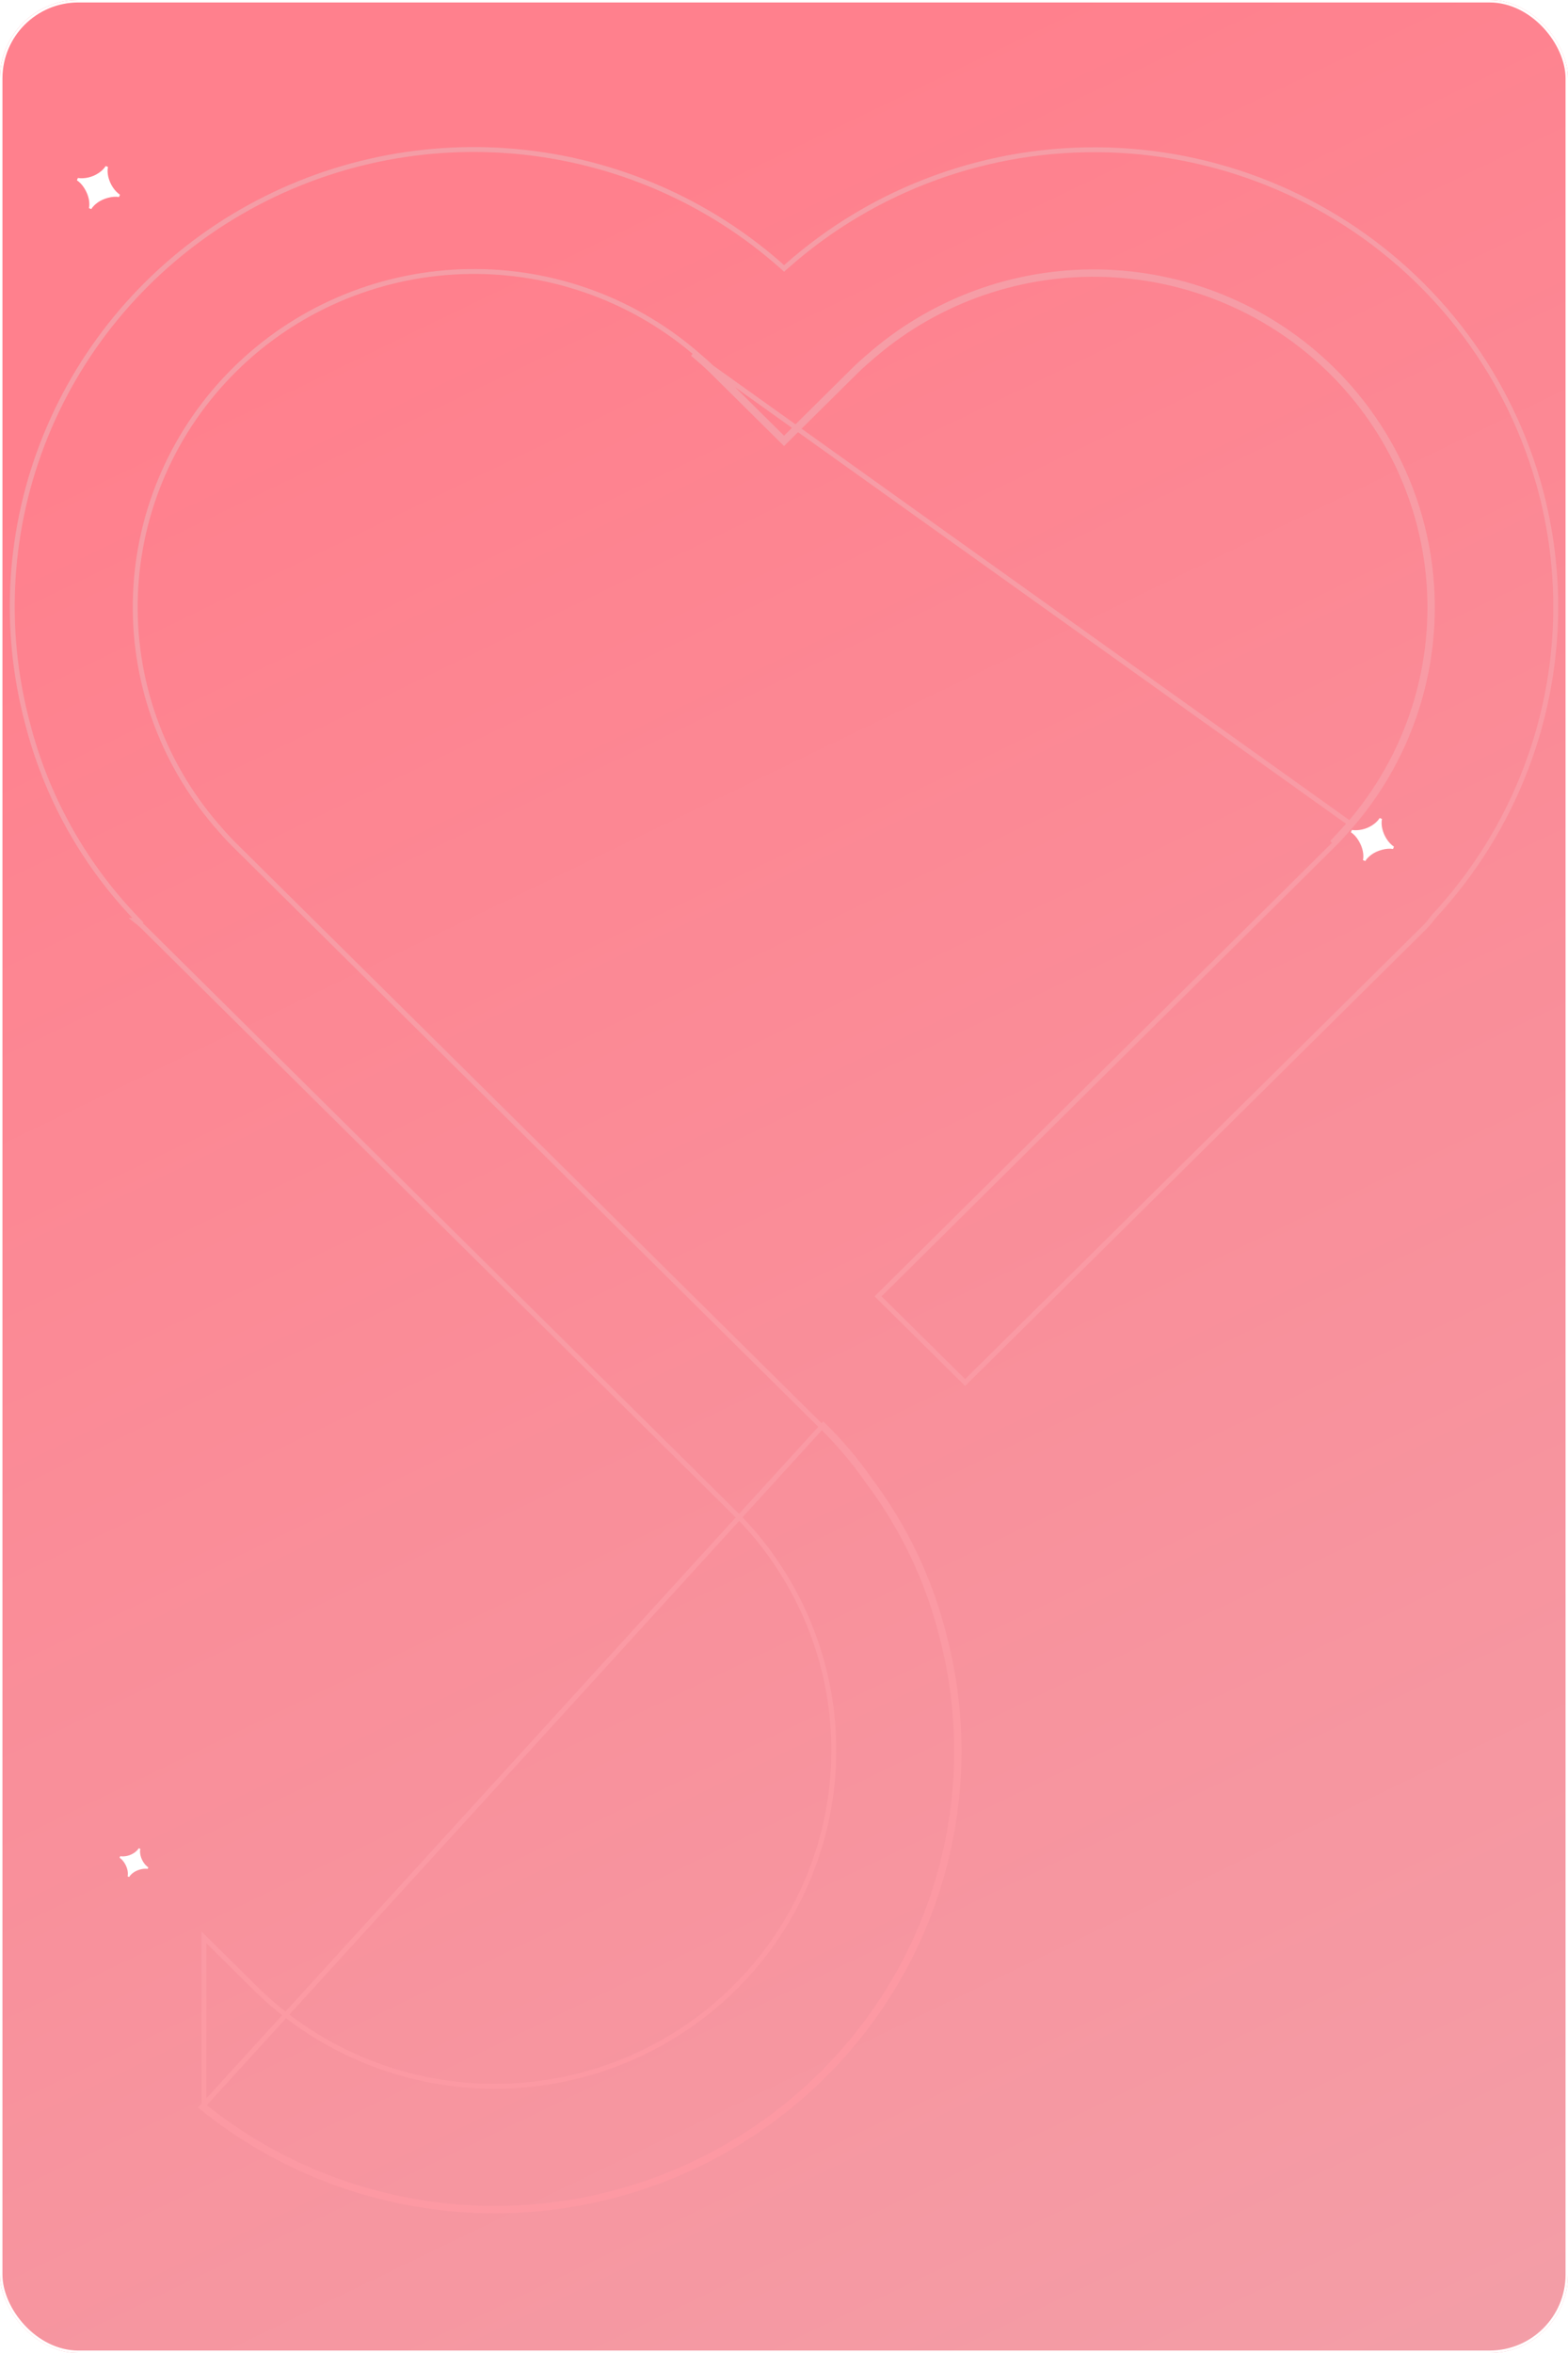
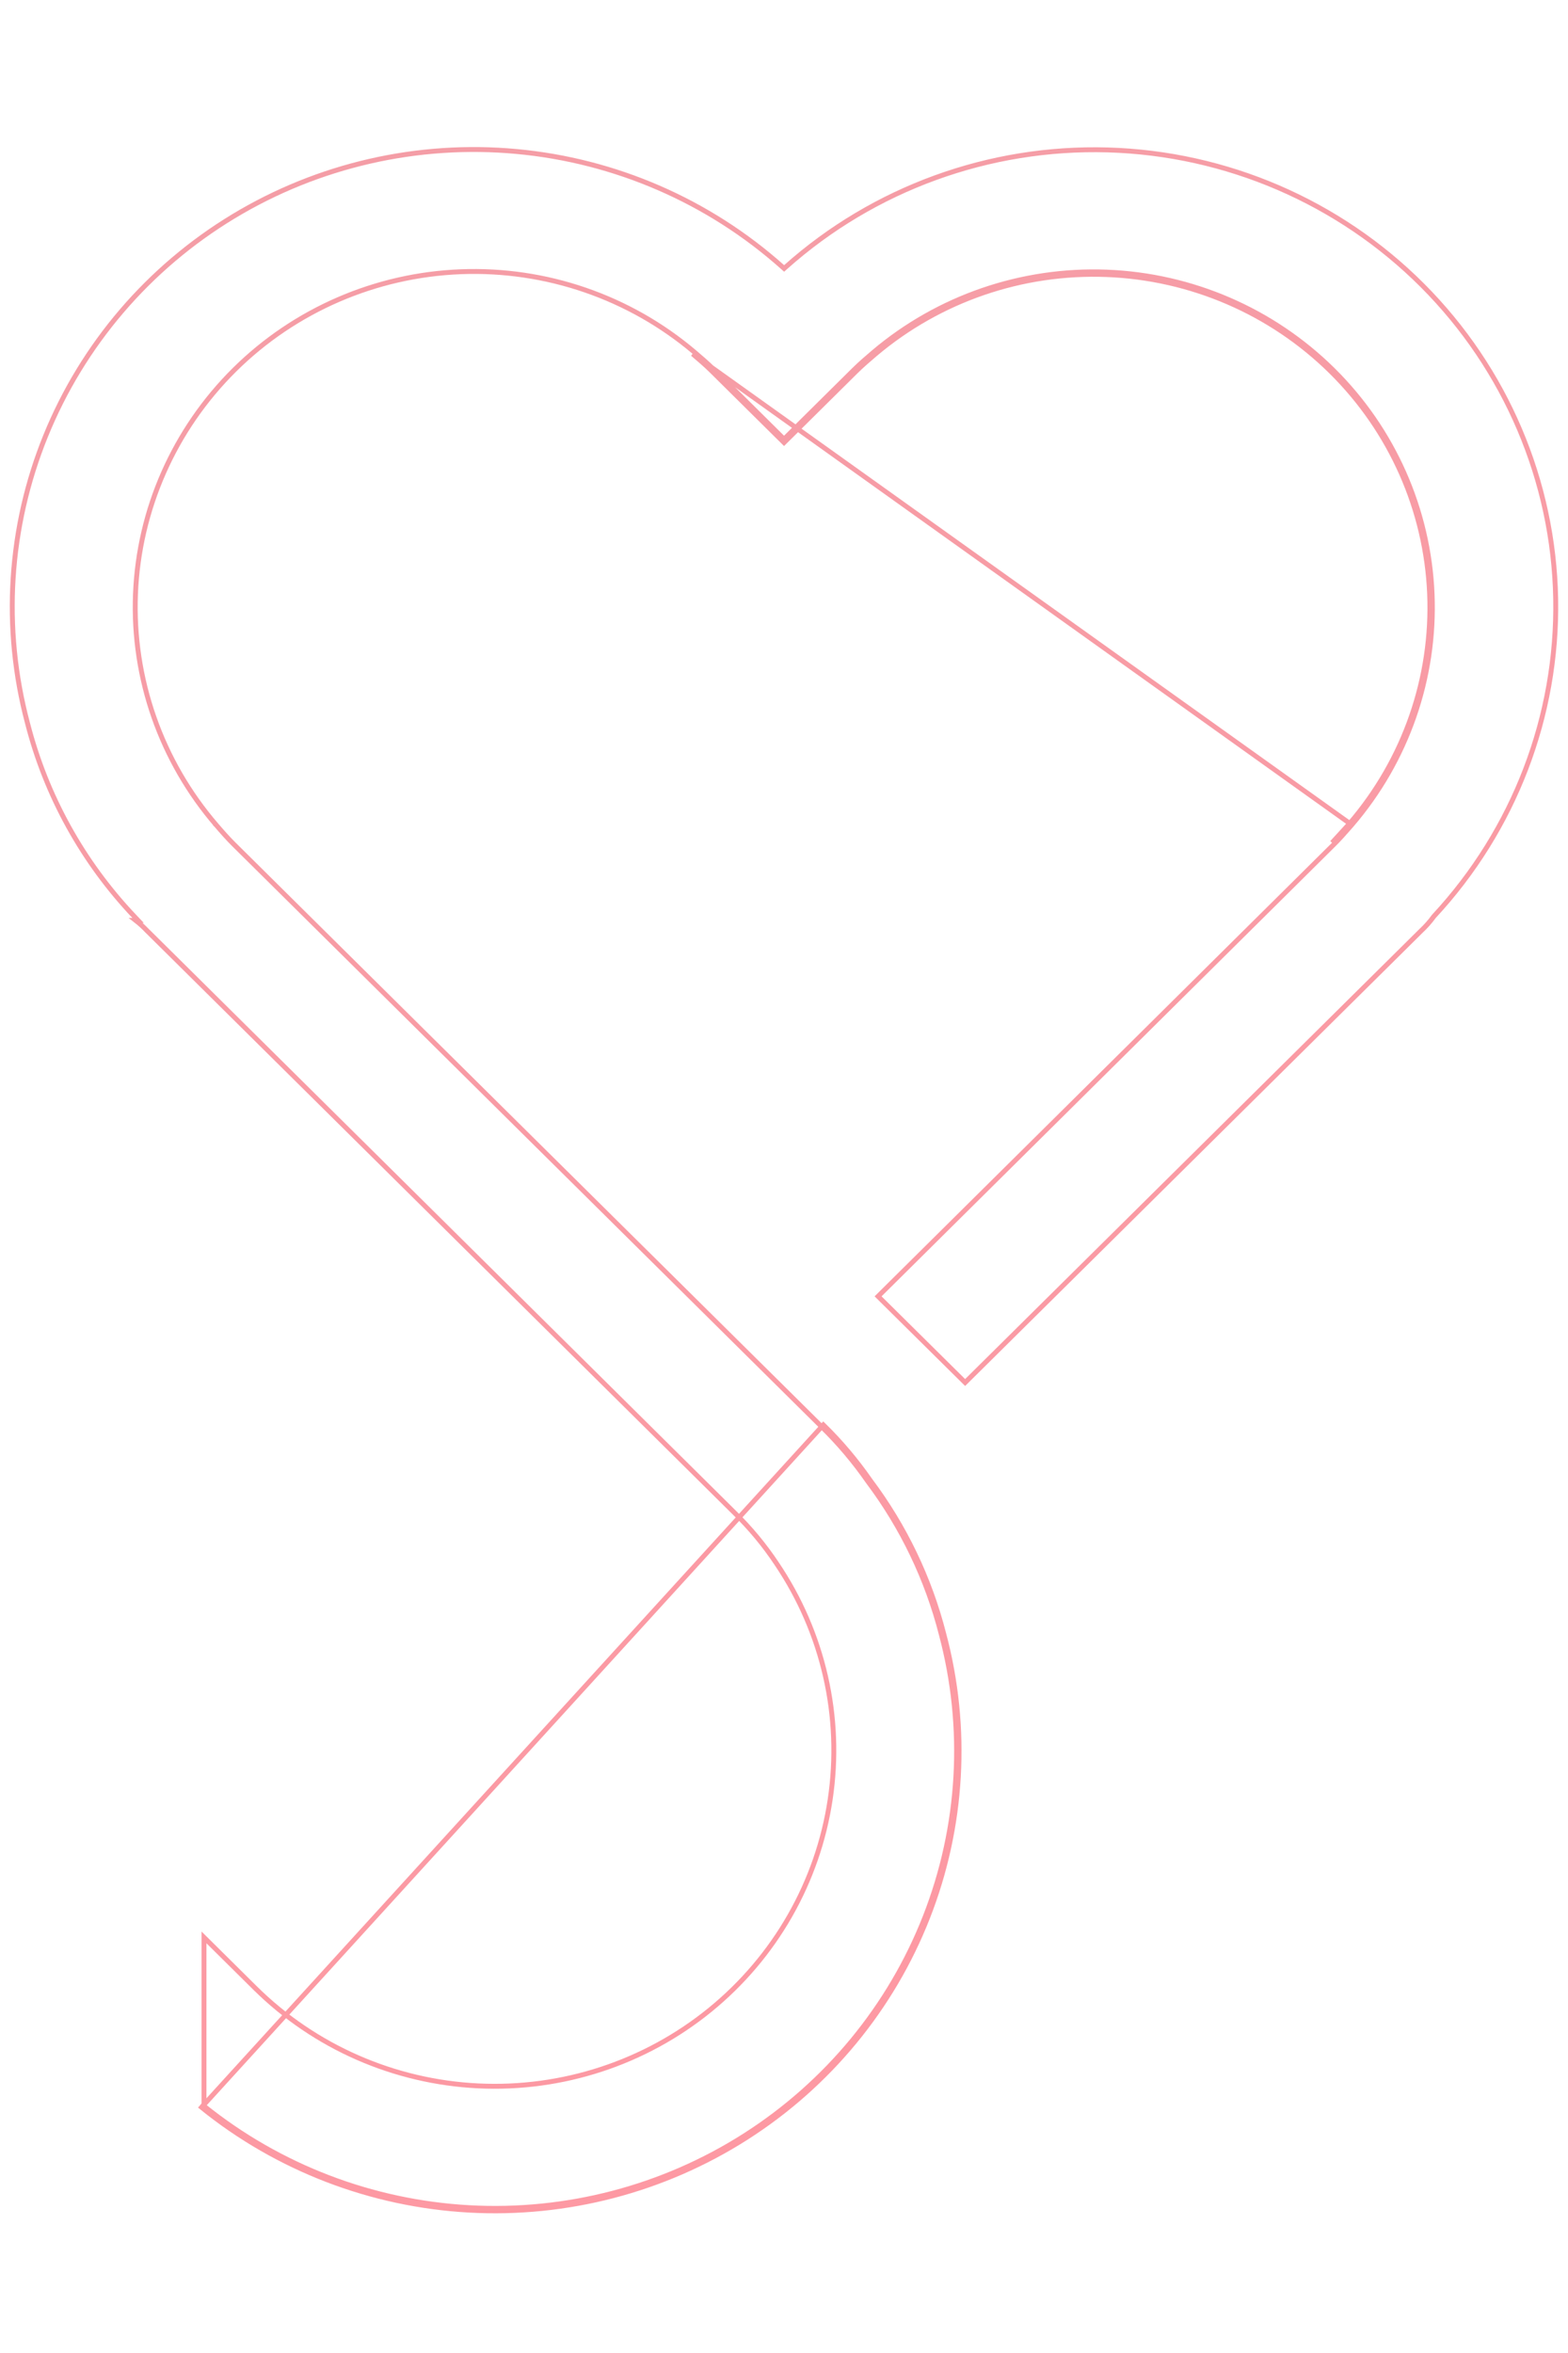
<svg xmlns="http://www.w3.org/2000/svg" width="320" height="480" viewBox="0 0 320 480" fill="none">
  <g clip-path="url(#clip0_28_29)">
-     <rect width="320" height="480" rx="16" fill="url(#paint0_linear_28_29)" />
    <g filter="url(#filter0_f_28_29)">
      <path d="M44.179 168.36C32.871 155.257 26.968 138.412 27.648 121.186C28.329 103.961 35.544 87.625 47.852 75.437C60.159 63.249 76.654 56.106 94.044 55.432C111.435 54.758 128.443 60.602 141.674 71.8L141.676 71.801L141.693 71.816C142.968 72.903 144.372 74.099 145.584 75.299L160.009 89.584L174.271 75.46C175.585 74.159 176.882 73.054 178.277 71.865L178.278 71.864C191.498 60.682 208.486 54.843 225.858 55.51C243.229 56.176 259.71 63.3 272.017 75.462C284.323 87.624 291.552 103.933 292.26 121.138C292.969 138.343 287.105 155.181 275.839 168.295L275.835 168.299C275.69 168.465 275.545 168.63 275.401 168.794C274.364 169.977 273.361 171.121 272.207 172.264L179.198 264.448L196.966 282.028L289.982 189.917L289.988 189.911L289.993 189.906C290.959 189.008 291.835 188.02 292.608 186.955L292.626 186.931L292.647 186.909C309.029 169.268 317.924 146.059 317.484 122.098C317.045 98.137 307.307 75.263 290.288 58.223C273.269 41.182 250.277 31.284 226.083 30.584C201.888 29.885 178.352 38.437 160.358 54.465L160.025 54.761L159.692 54.465C144.625 41.025 125.58 32.761 105.388 30.901C85.196 29.041 64.937 33.686 47.625 44.144C30.314 54.601 16.875 70.313 9.306 88.94C1.737 107.568 0.443 128.117 5.615 147.532L5.617 147.537C9.381 162.28 16.871 175.834 27.384 186.921L28.184 187.765H27.701C28.502 188.391 29.257 189.074 29.959 189.809C29.961 189.811 29.962 189.812 29.964 189.814L149.917 308.616C149.918 308.617 149.919 308.618 149.92 308.618C153.129 311.752 155.997 315.211 158.476 318.939C168.032 333.079 171.936 350.236 169.426 367.07C166.915 383.905 158.17 399.212 144.894 410.013C131.618 420.815 114.76 426.338 97.599 425.511C80.439 424.683 64.202 417.563 52.049 405.535L52.401 405.18L52.049 405.535L41.631 395.219V429.639M44.179 168.36C44.179 168.36 44.179 168.36 44.178 168.359L44.558 168.034L44.179 168.36ZM44.179 168.36C45.284 169.648 46.496 171.027 47.713 172.232L167.678 291.03L167.681 291.032C171.183 294.455 174.348 298.2 177.135 302.216L177.14 302.224L177.146 302.231C184.156 311.555 189.242 322.156 192.114 333.426L192.115 333.431C197.184 352.478 196.035 372.626 188.832 390.987C181.63 409.348 168.742 424.981 152.016 435.646C135.29 446.31 115.584 451.459 95.721 450.353C75.938 449.251 57.011 442.002 41.631 429.639M41.631 429.639C41.569 429.589 41.508 429.539 41.446 429.489L41.131 429.878M41.631 429.639V429.878H41.131M41.131 429.878C56.627 442.398 75.726 449.74 95.693 450.852C115.66 451.964 135.47 446.788 152.285 436.067C169.1 425.346 182.056 409.629 189.298 391.169C196.539 372.709 197.695 352.453 192.598 333.303C189.71 321.968 184.595 311.308 177.546 301.931C174.741 297.889 171.555 294.12 168.03 290.675L41.131 429.878ZM275.46 167.969C286.644 154.95 292.464 138.237 291.761 121.159C291.057 104.081 283.882 87.892 271.665 75.818C259.448 63.744 243.086 56.671 225.839 56.009C208.591 55.347 191.725 61.145 178.601 72.246C177.205 73.436 175.922 74.529 174.623 75.816L160.009 90.287L145.232 75.655C144.034 74.468 142.641 73.281 141.361 72.19L275.46 167.969ZM275.46 167.969C275.314 168.136 275.169 168.301 275.025 168.465C273.987 169.649 272.996 170.779 271.855 171.909L275.46 167.969Z" stroke="url(#paint1_linear_28_29)" />
    </g>
-     <path d="M18.159 42.465C18.372 41.437 18.169 39.959 17.258 38.471C16.812 37.737 16.287 37.167 15.703 36.78L15.889 36.31C17.273 36.51 18.851 36.152 20.102 35.315C20.735 34.894 21.219 34.425 21.566 33.877L22.035 34.063C21.777 35.268 22.153 36.867 23.005 38.175C23.423 38.82 23.916 39.339 24.477 39.717L24.291 40.187C22.948 39.952 21.066 40.486 19.902 41.332C19.318 41.76 18.898 42.202 18.628 42.651L18.159 42.465Z" fill="white" />
    <path d="M278.159 175.465C278.373 174.437 278.17 172.958 277.258 171.471C276.812 170.737 276.287 170.167 275.703 169.78L275.889 169.31C277.273 169.51 278.851 169.152 280.102 168.315C280.735 167.894 281.219 167.425 281.566 166.877L282.035 167.063C281.777 168.268 282.153 169.867 283.005 171.175C283.423 171.82 283.916 172.339 284.477 172.717L284.291 173.187C282.948 172.952 281.066 173.486 279.902 174.332C279.318 174.76 278.897 175.201 278.628 175.651L278.159 175.465Z" fill="white" />
-     <path d="M26.046 382.767C26.189 382.081 26.054 381.094 25.445 380.101C25.147 379.611 24.797 379.231 24.407 378.972L24.532 378.659C25.455 378.792 26.509 378.553 27.344 377.995C27.766 377.713 28.089 377.401 28.32 377.035L28.634 377.159C28.462 377.963 28.712 379.03 29.282 379.904C29.56 380.334 29.889 380.681 30.264 380.933L30.14 381.246C29.243 381.089 27.987 381.446 27.21 382.011C26.82 382.297 26.54 382.591 26.36 382.892L26.046 382.767Z" fill="white" />
  </g>
-   <rect x="0.25" y="0.25" width="319.5" height="479.5" rx="15.75" stroke="white" stroke-width="0.5" />
  <defs>
    <filter id="filter0_f_28_29" x="-1" y="27" width="322" height="427" filterUnits="userSpaceOnUse" color-interpolation-filters="sRGB">
      <feFlood flood-opacity="0" result="BackgroundImageFix" />
      <feBlend mode="normal" in="SourceGraphic" in2="BackgroundImageFix" result="shape" />
      <feGaussianBlur stdDeviation="1.5" result="effect1_foregroundBlur_28_29" />
    </filter>
    <linearGradient id="paint0_linear_28_29" x1="69.5" y1="66" x2="279.5" y2="501" gradientUnits="userSpaceOnUse">
      <stop stop-color="#FF808D" />
      <stop offset="1" stop-color="#F39EA7" />
    </linearGradient>
    <linearGradient id="paint1_linear_28_29" x1="40" y1="-16.5" x2="258.5" y2="488.5" gradientUnits="userSpaceOnUse">
      <stop stop-color="#F39EA7" />
      <stop offset="1" stop-color="#FF98A2" />
    </linearGradient>
    <clipPath id="clip0_28_29">
      <rect width="320" height="480" rx="16" fill="white" />
    </clipPath>
  </defs>
</svg>